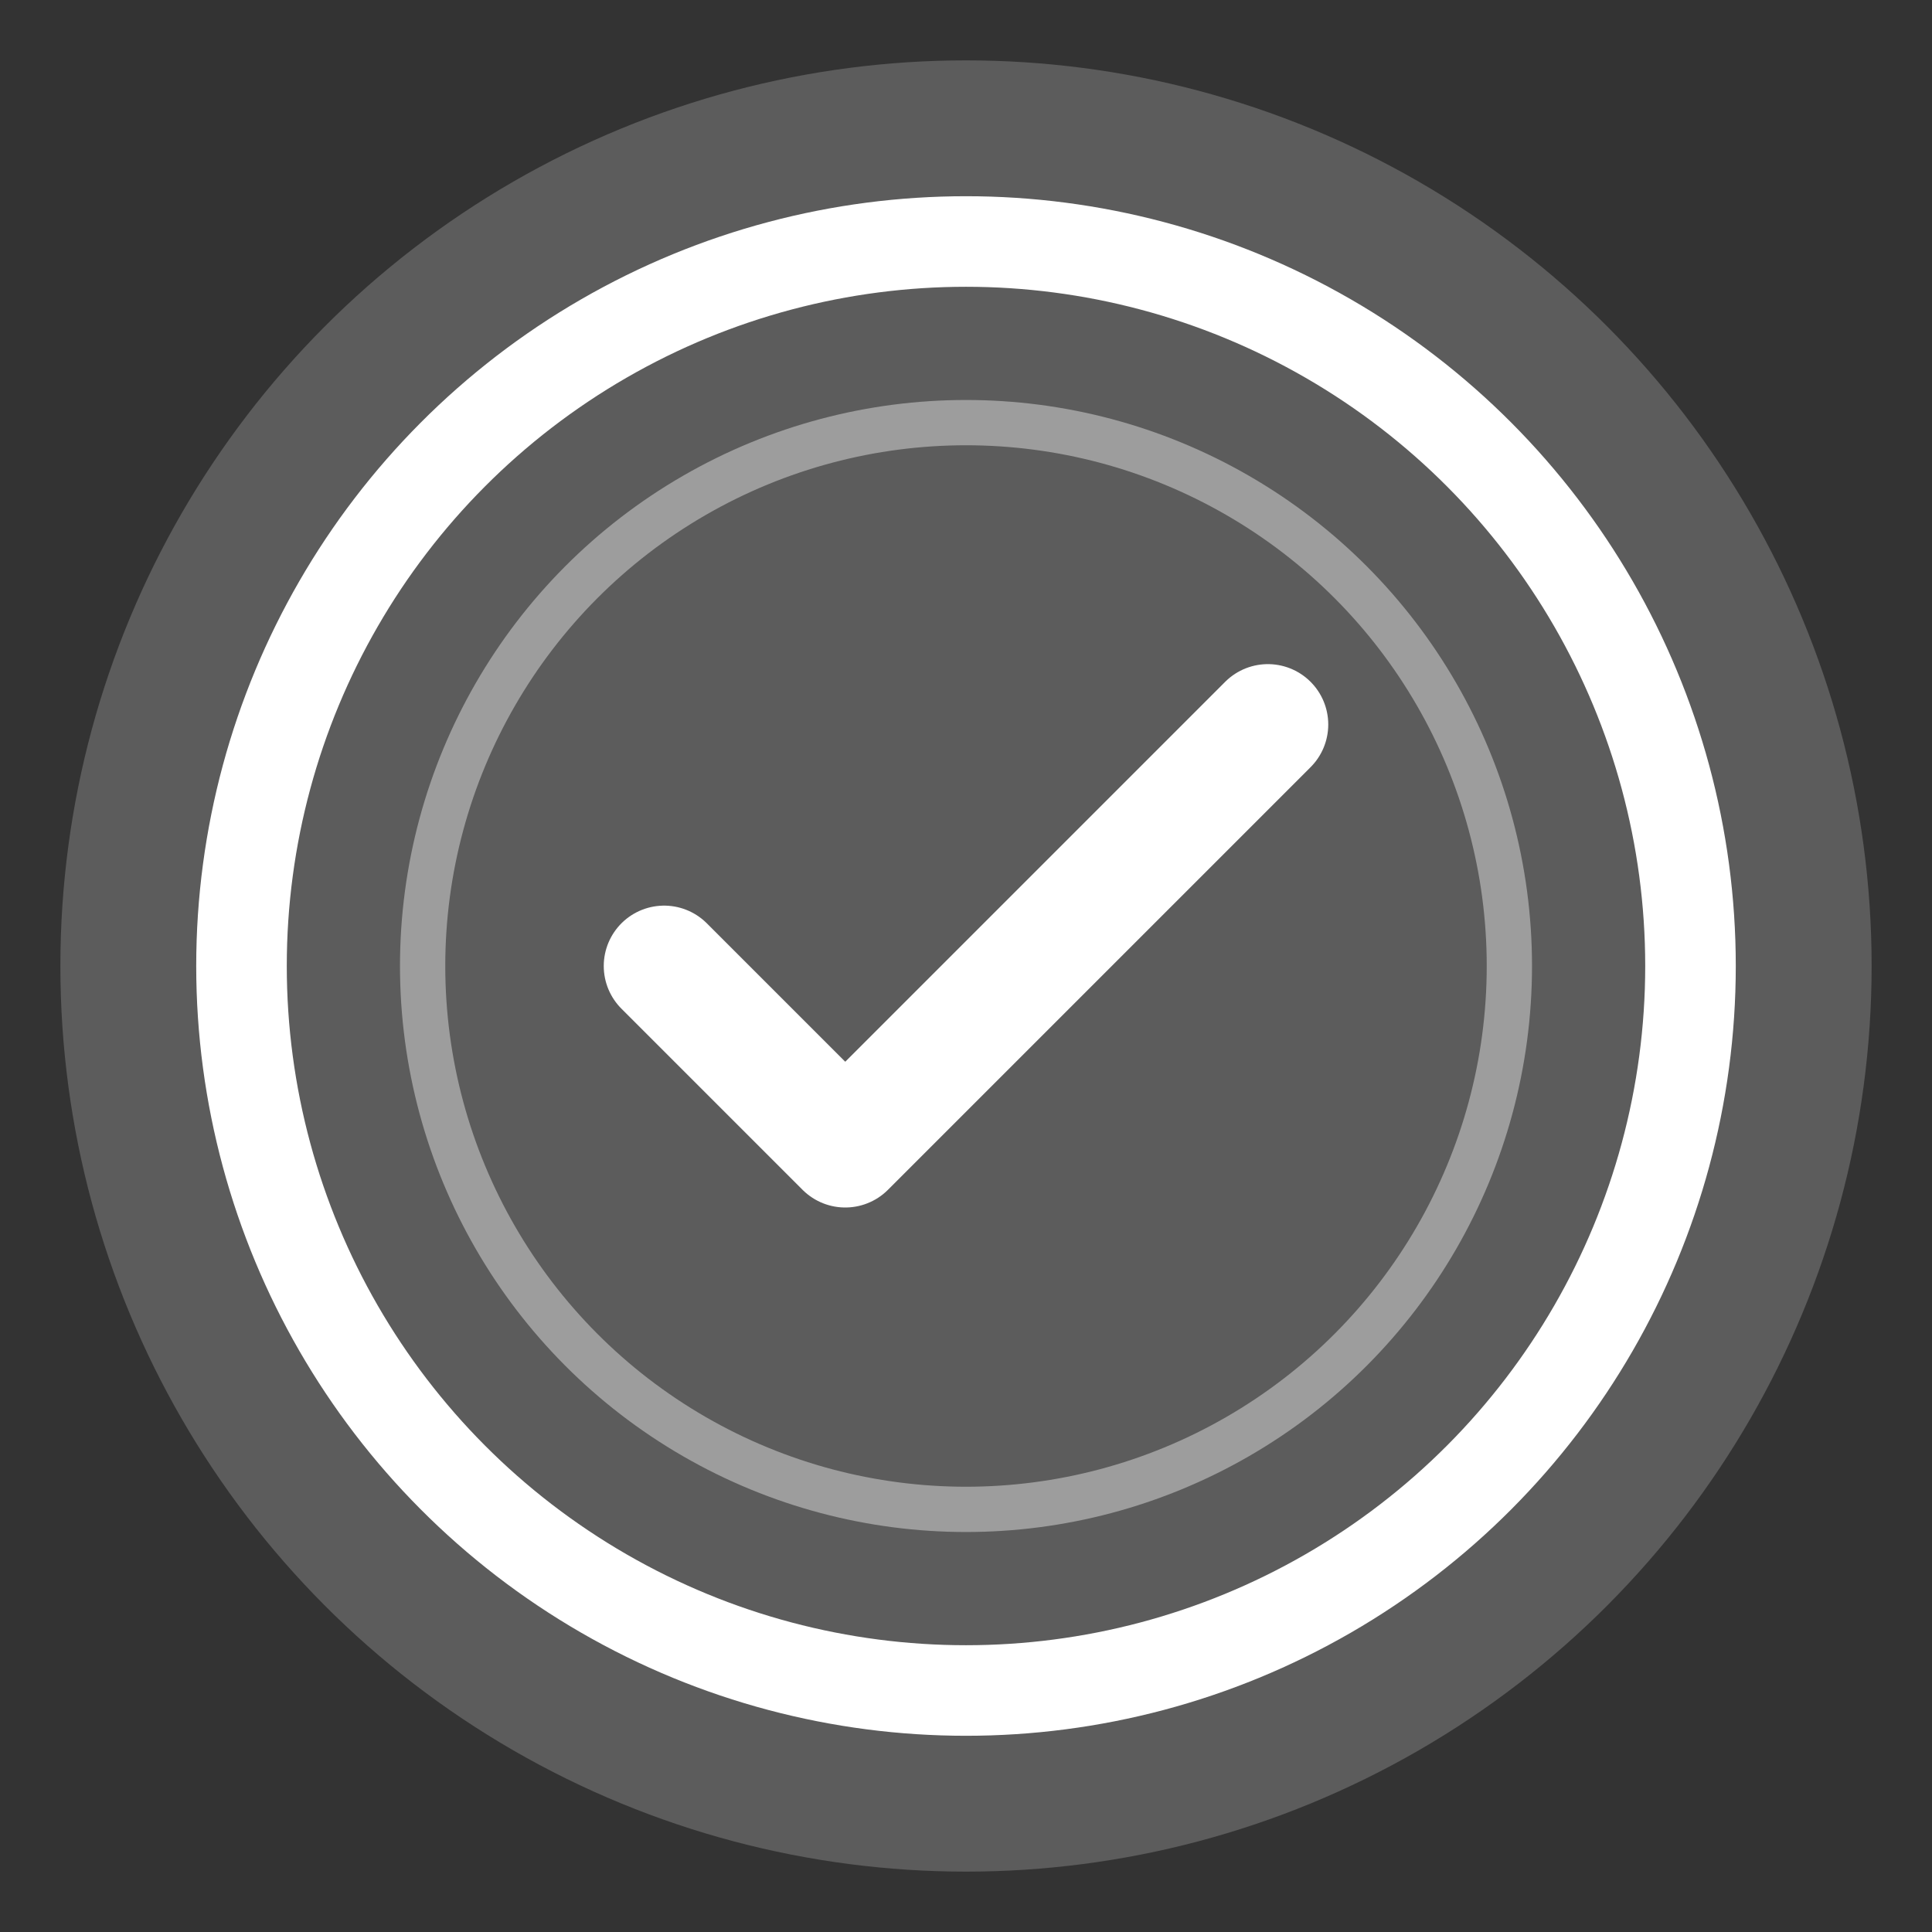
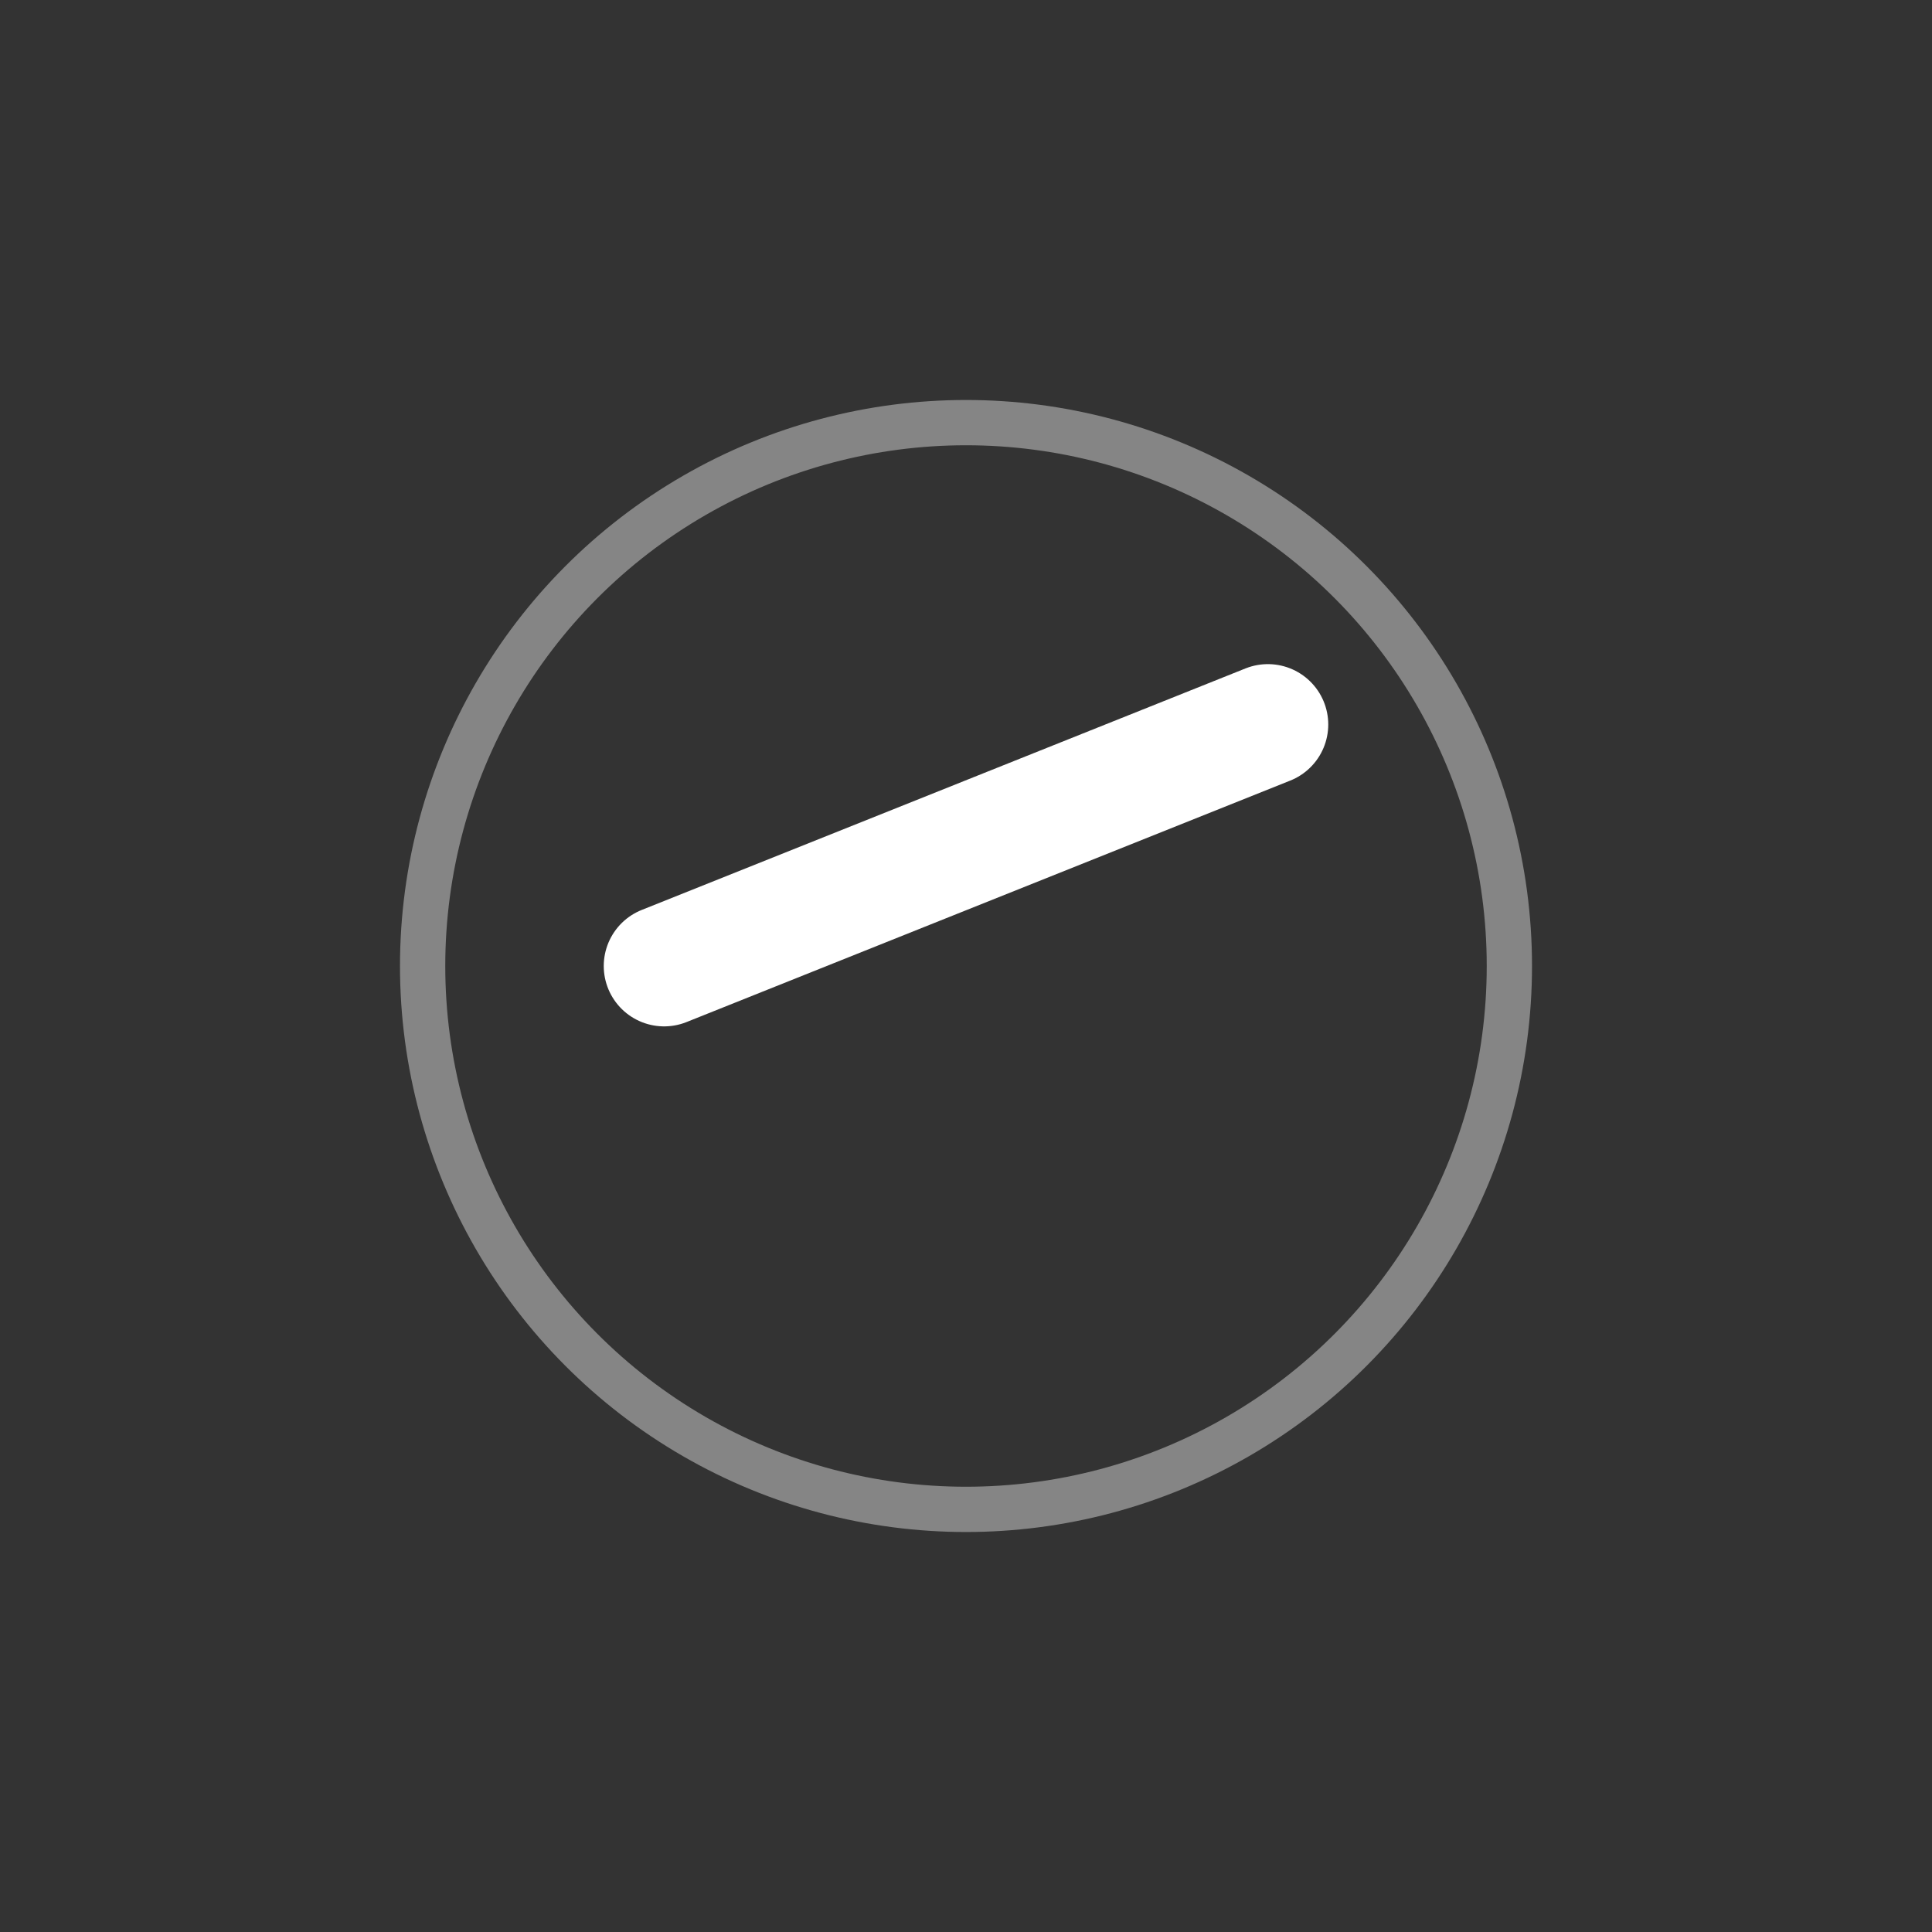
<svg xmlns="http://www.w3.org/2000/svg" width="64" height="64" viewBox="0 0 64 64" fill="none">
  <rect x="0" y="0" width="64" height="64" fill="#333333" stroke="none" />
-   <circle cx="32" cy="32" r="30" fill="white" opacity="0.2" />
-   <circle cx="32" cy="32" r="24" stroke="white" stroke-width="3" fill="none" />
-   <path d="M22 32L28 38L42 24" stroke="white" stroke-width="4" stroke-linecap="round" stroke-linejoin="round" />
+   <path d="M22 32L42 24" stroke="white" stroke-width="4" stroke-linecap="round" stroke-linejoin="round" />
  <circle cx="32" cy="32" r="18" stroke="white" stroke-width="1.5" fill="none" opacity="0.4" />
</svg>